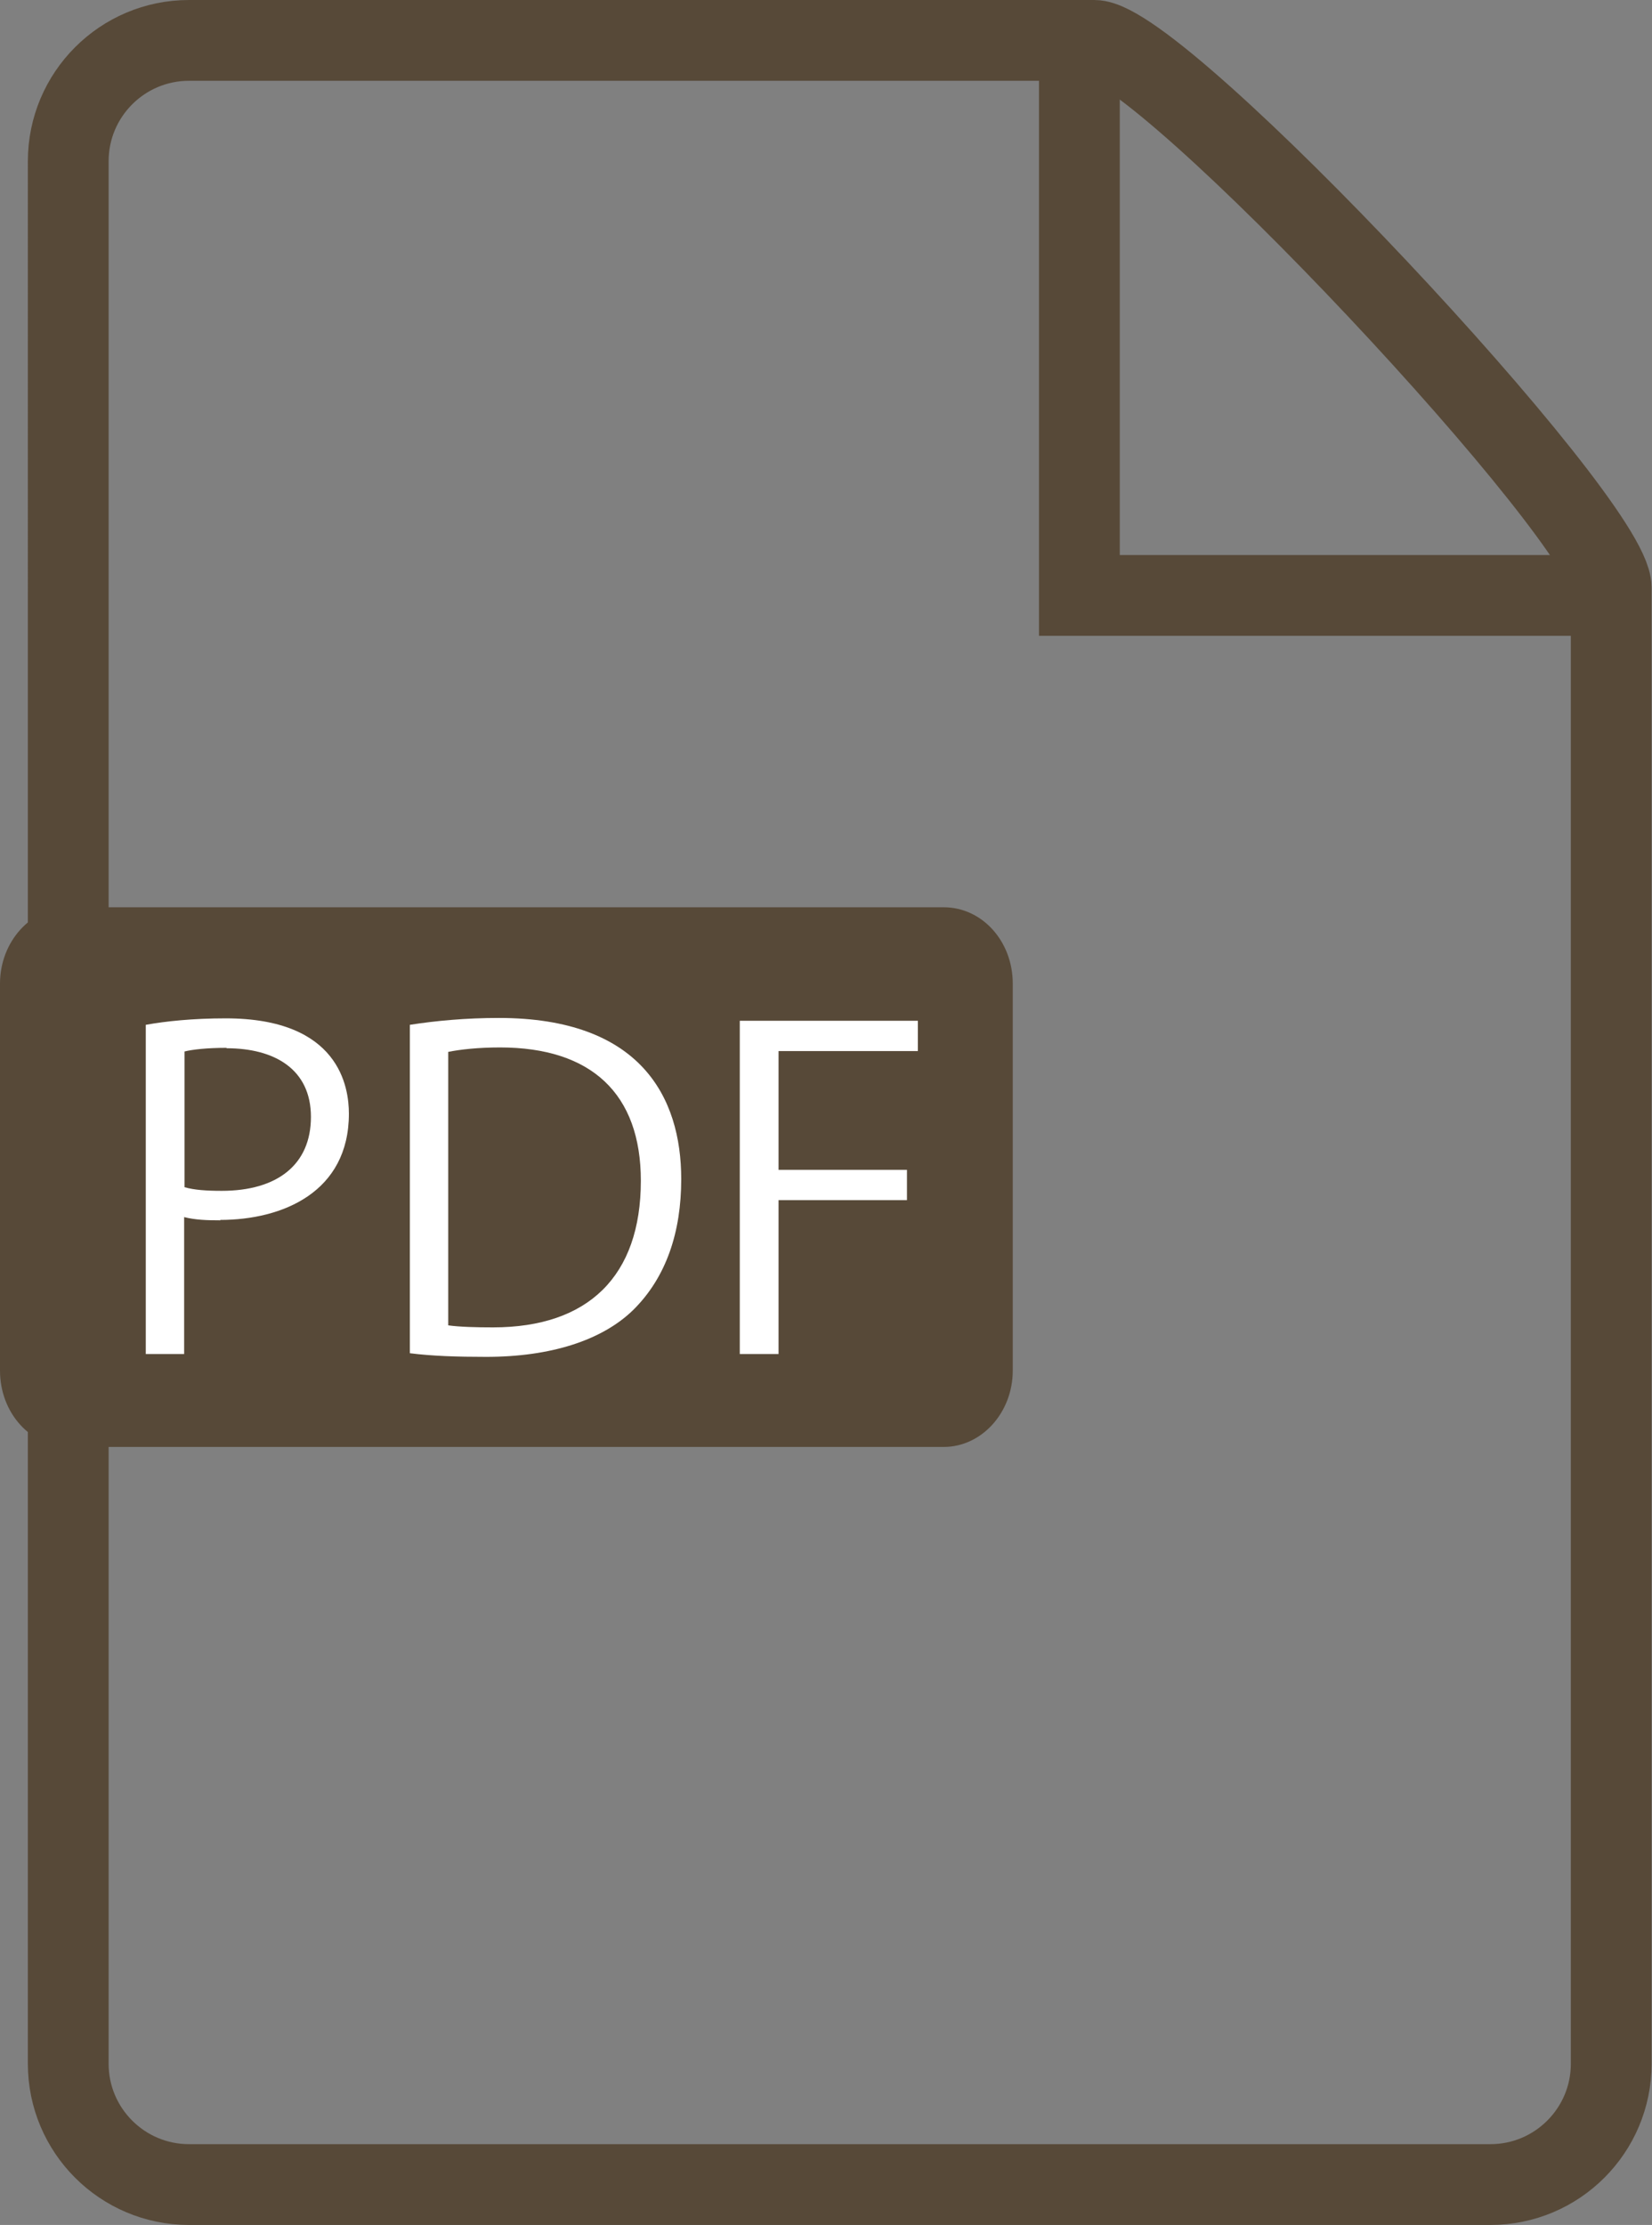
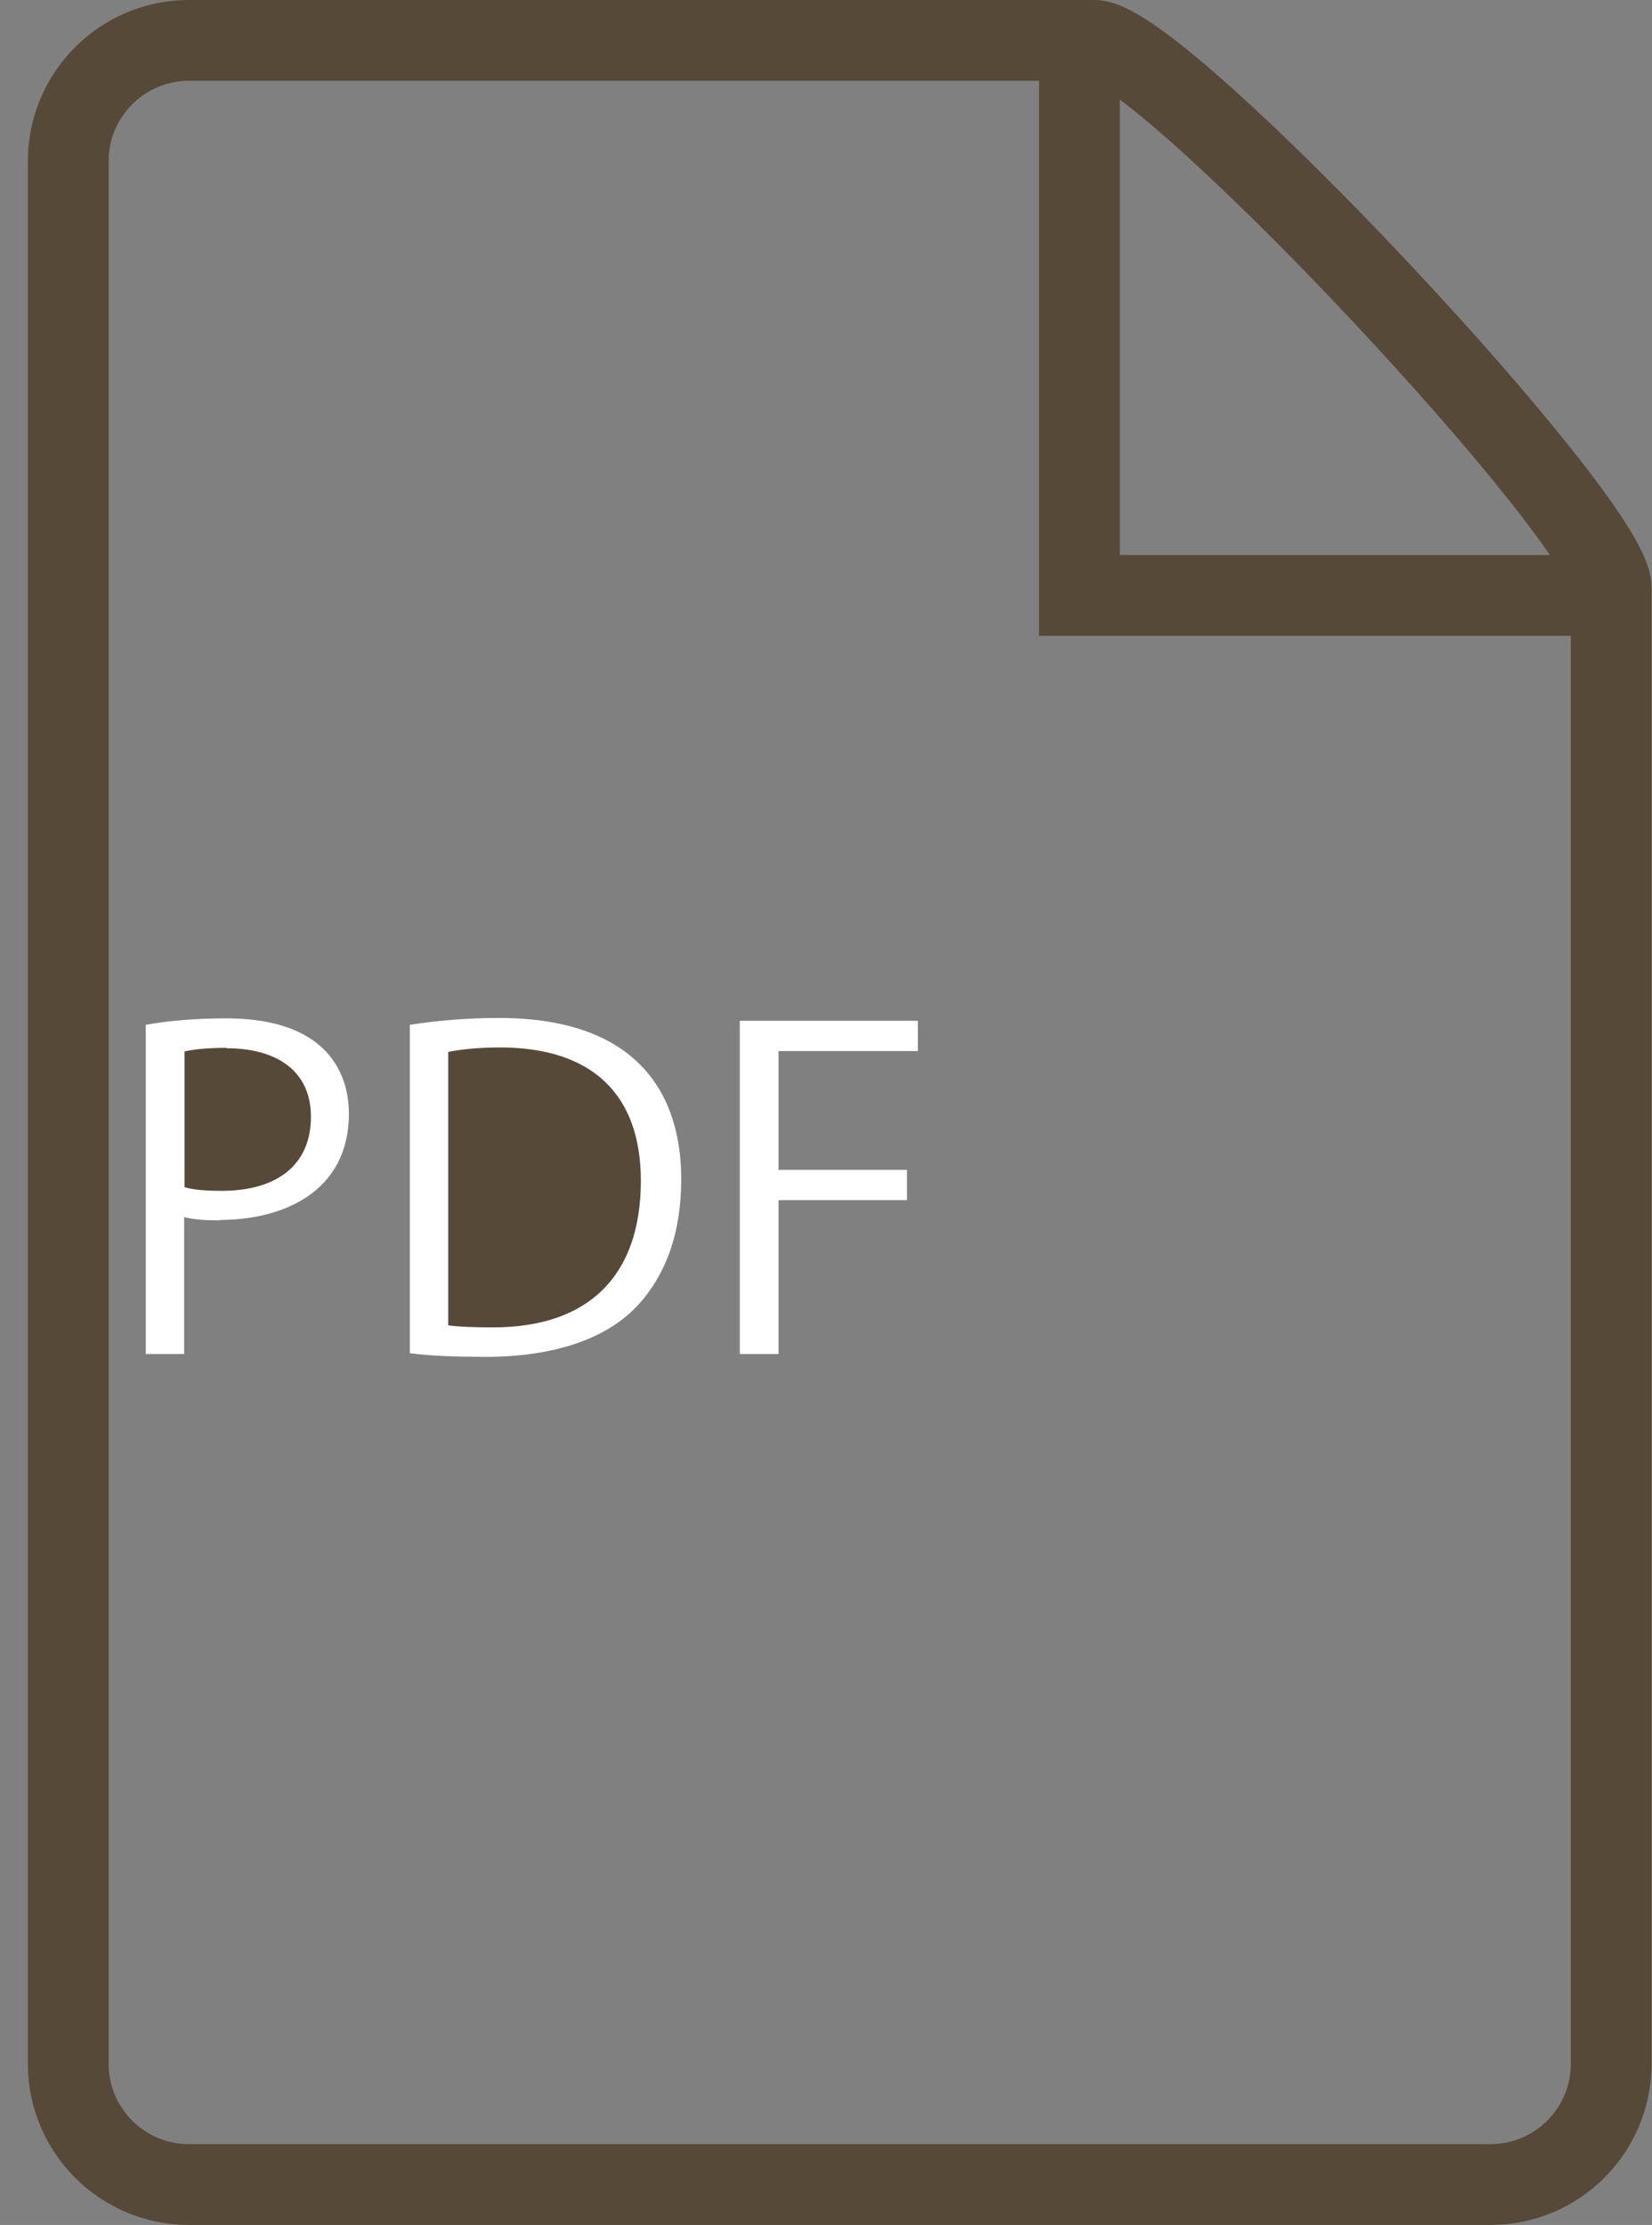
<svg xmlns="http://www.w3.org/2000/svg" id="_レイヤー_2" data-name="レイヤー 2" viewBox="0 0 40.91 55.08">
  <rect x="0" y="0" width="40.91" height="55.08" fill="#808080" stroke="none" />
  <defs>
    <style>
      .cls-1 {
        fill: #fff;
      }

      .cls-1, .cls-2, .cls-3 {
        fill-rule: evenodd;
      }

      .cls-2 {
        fill: #574938;
      }

      .cls-3 {
        fill: none;
        stroke: #574938;
        stroke-miterlimit: 10;
        stroke-width: 2px;
      }
    </style>
  </defs>
  <g id="_レイヤー_1-2" data-name="レイヤー 1">
    <path class="cls-3" d="M36.92,54.08H4.68c-1.65,0-2.99-1.34-2.99-2.99V3.99c0-1.65,1.34-2.99,2.99-2.99h22.42c1.65,0,12.8,11.9,12.8,13.55v36.54c0,1.65-1.34,2.99-2.99,2.99Z" />
    <polyline class="cls-3" points="26.73 1 26.73 14.74 39.53 14.74" />
-     <path class="cls-2" d="M0,33.93c0,1.05.76,1.89,1.71,1.89h21.66c.94,0,1.71-.85,1.71-1.89v-9.58c0-1.05-.76-1.89-1.71-1.89H1.71c-.94,0-1.71.85-1.71,1.89" />
    <path class="cls-1" d="M5.46,30.21c-.33,0-.63-.01-.9-.08v3.39h-.95v-8.15c.5-.09,1.17-.16,1.98-.16,2.82,0,3.05,1.71,3.05,2.36,0,1.94-1.64,2.63-3.19,2.63Z" />
    <path class="cls-1" d="M15.68,32.43c-.77.75-2.04,1.16-3.64,1.16-.72,0-1.34-.02-1.89-.09v-8.13c.64-.1,1.39-.17,2.2-.17,3.51,0,4.52,1.96,4.52,3.99,0,1.31-.37,2.43-1.19,3.24Z" />
    <polygon class="cls-1" points="22.73 26.02 19.28 26.02 19.28 28.96 22.46 28.96 22.46 29.71 19.28 29.71 19.28 33.52 18.32 33.52 18.32 25.27 22.73 25.27 22.73 26.02" />
    <path class="cls-2" d="M5.61,25.94c-.48,0-.84.04-1.04.09v3.36c.24.07.55.09.92.09,1.38,0,2.21-.65,2.21-1.83s-.9-1.7-2.09-1.7Z" />
    <path class="cls-2" d="M12.39,25.93c-.55,0-.99.05-1.29.11v6.77c.29.04.7.05,1.11.05,2.36,0,3.66-1.27,3.66-3.63,0-2.15-1.22-3.3-3.49-3.3Z" />
  </g>
</svg>